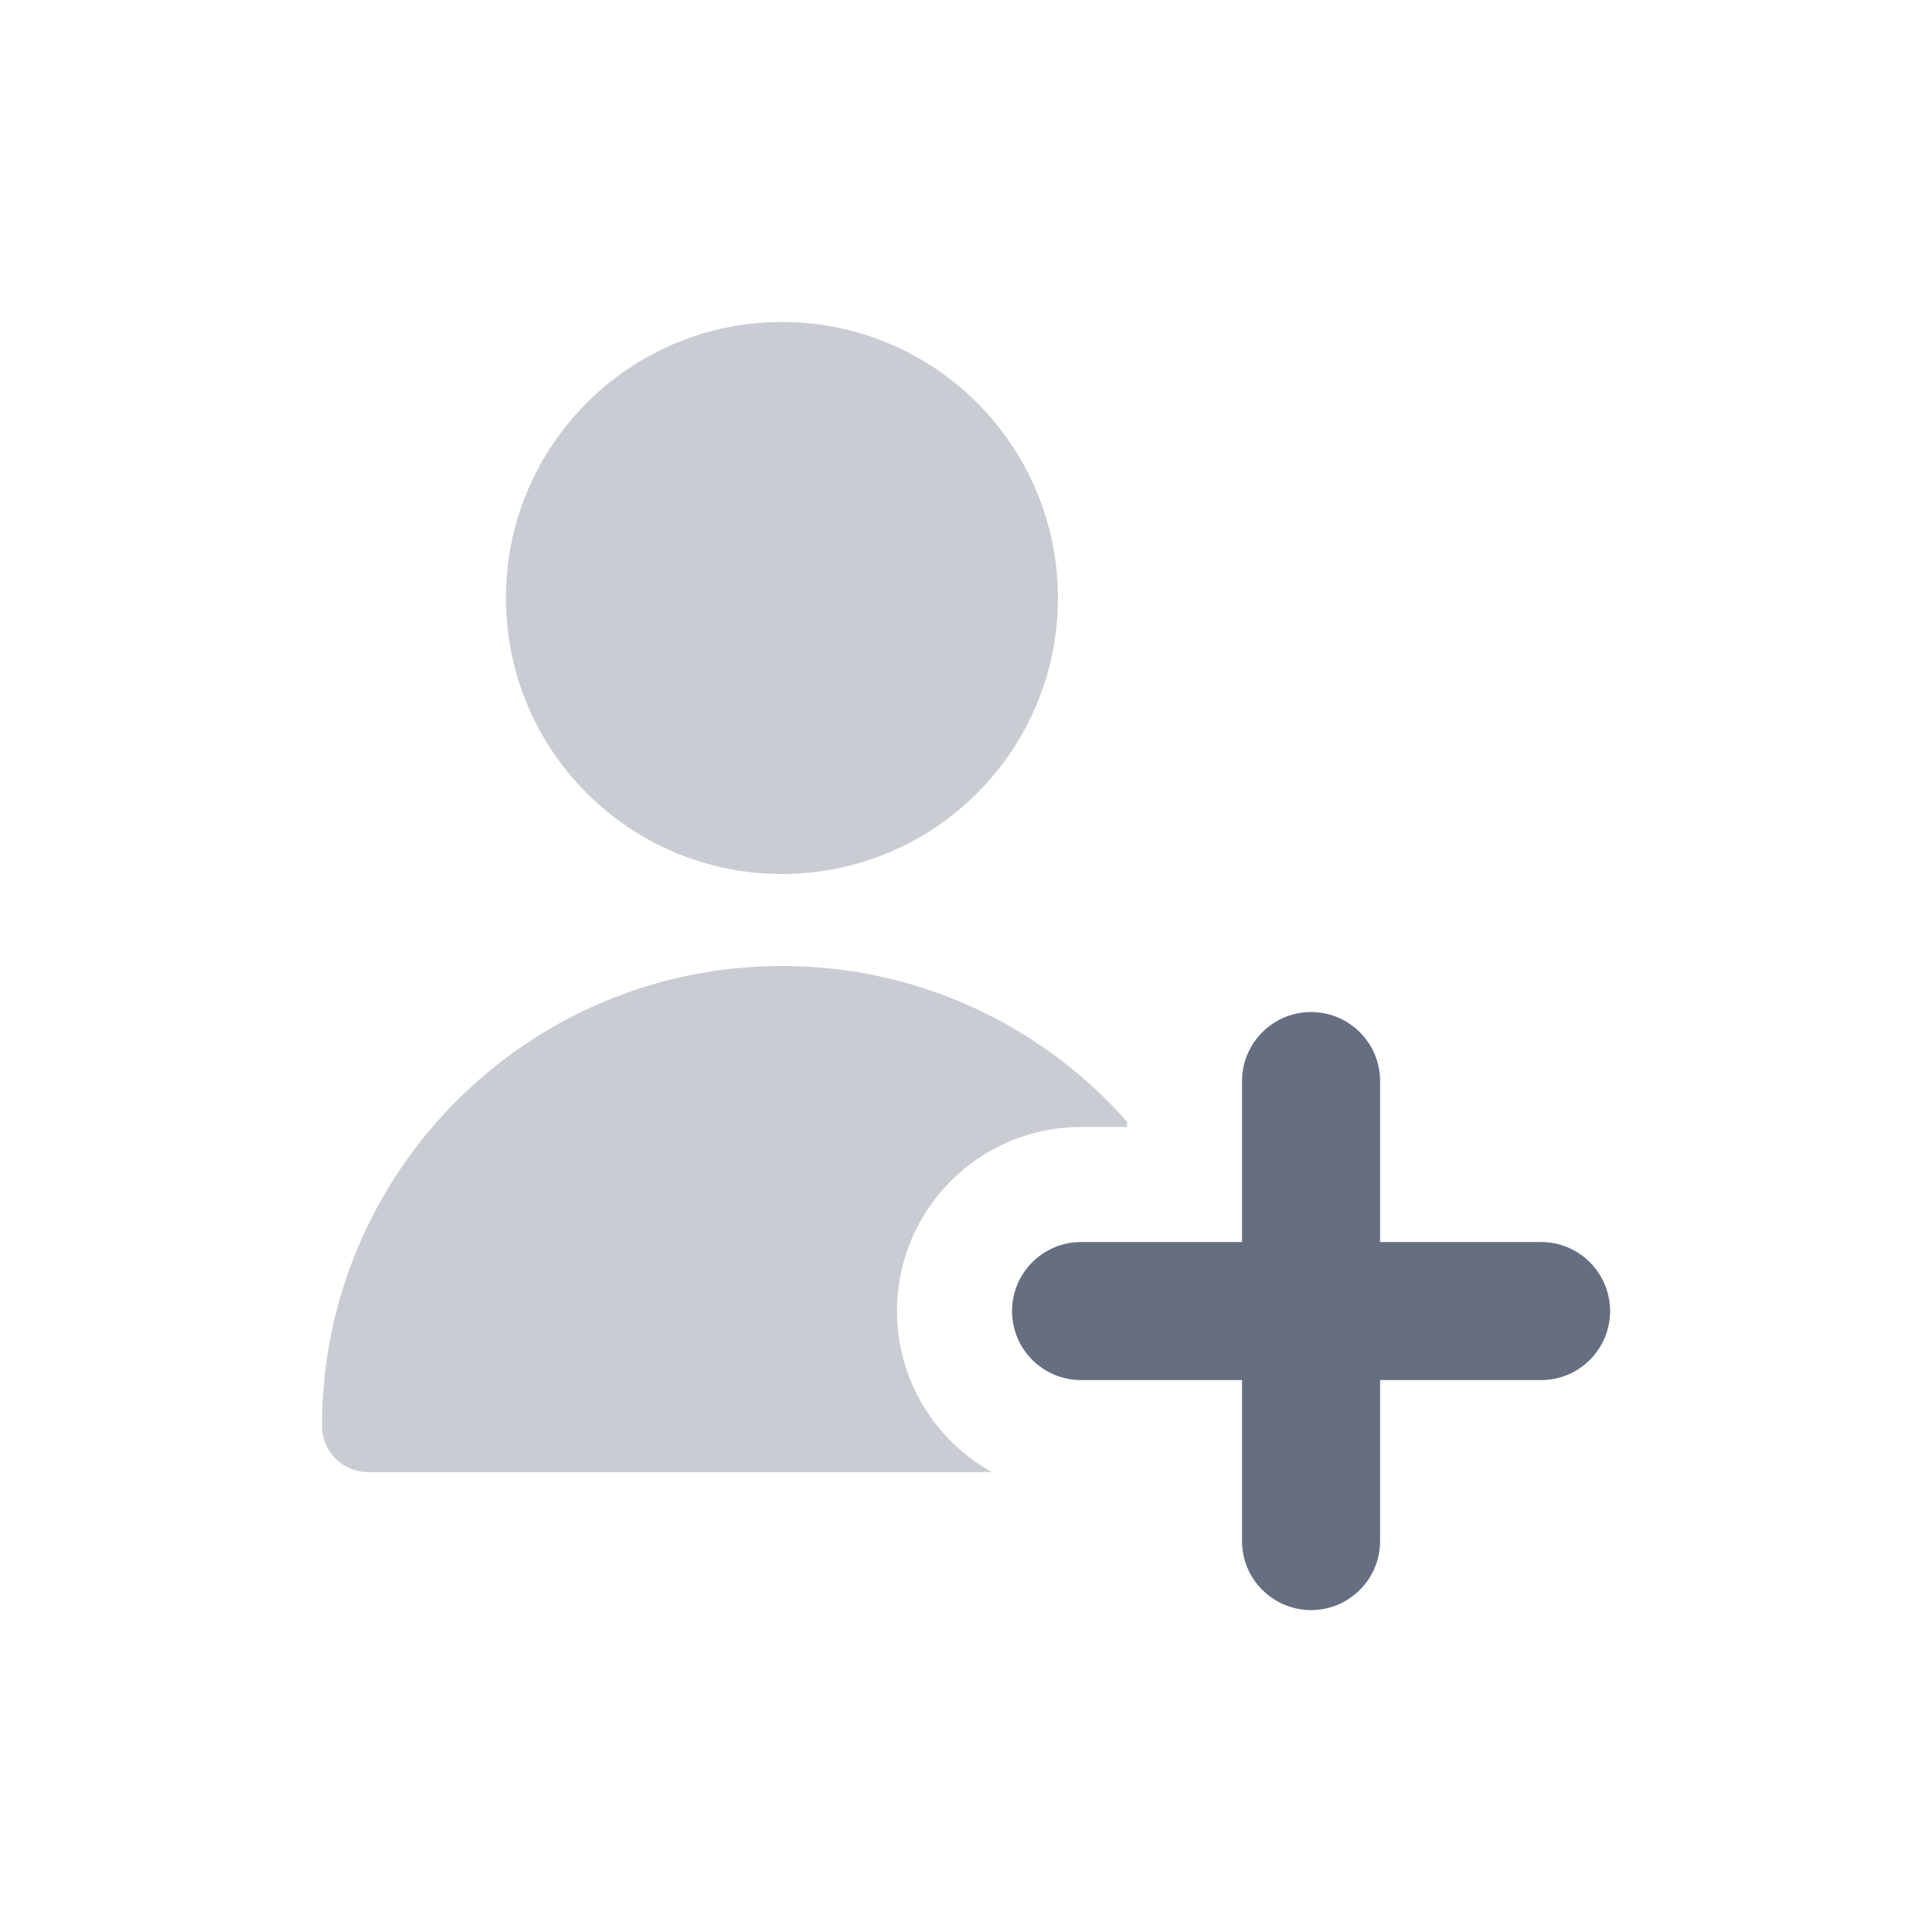
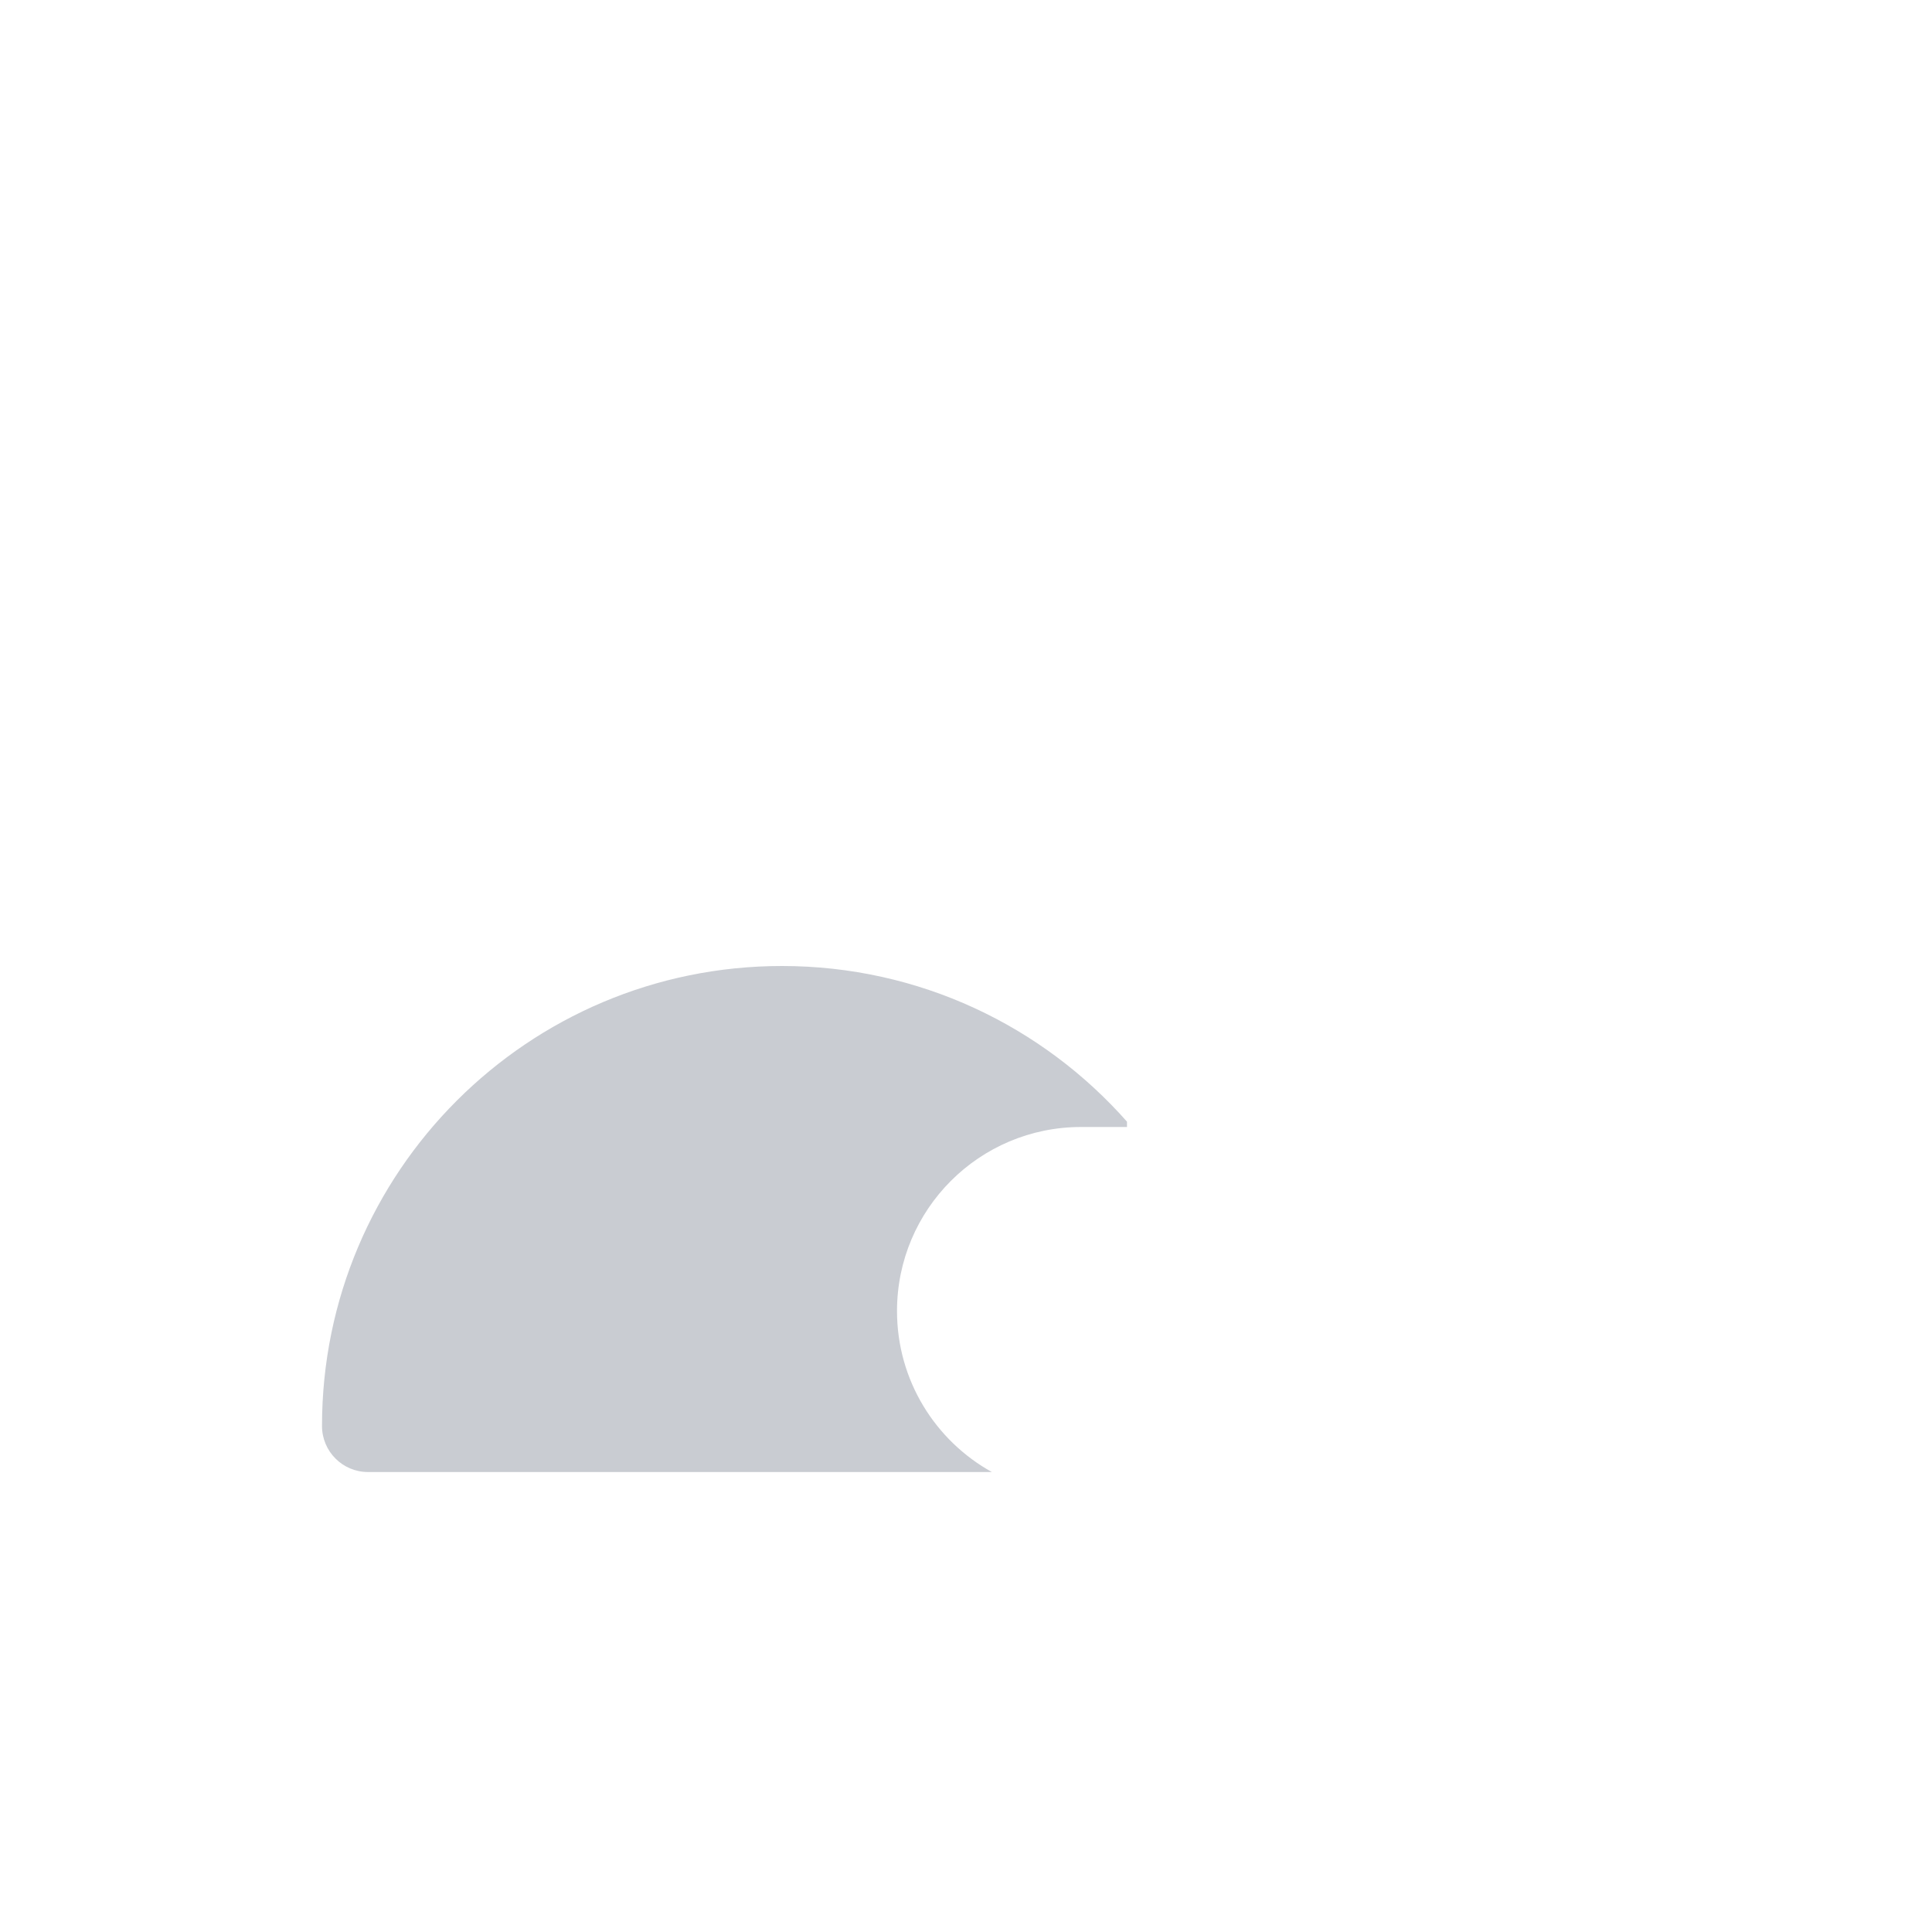
<svg xmlns="http://www.w3.org/2000/svg" width="24" height="24" viewBox="0 0 24 24" fill="none">
-   <path d="M9.714 10.857C11.607 10.857 13.142 9.322 13.142 7.429C13.142 5.535 11.607 4 9.714 4C7.82 4 6.285 5.535 6.285 7.429C6.285 9.322 7.82 10.857 9.714 10.857Z" fill="#C9CCD2" />
  <path d="M14 13.934C12.953 12.748 11.421 12 9.714 12C6.558 12 4 14.558 4 17.714C4 18.03 4.256 18.286 4.571 18.286H12.321C11.618 17.896 11.143 17.146 11.143 16.286C11.143 15.023 12.166 14 13.429 14H14V13.934Z" fill="#C9CCD2" />
-   <path fill-rule="evenodd" clip-rule="evenodd" d="M16.287 12.572C16.76 12.572 17.144 12.956 17.144 13.429V15.429H19.144C19.617 15.429 20.001 15.813 20.001 16.287C20.001 16.76 19.617 17.144 19.144 17.144H17.144V19.144C17.144 19.617 16.76 20.001 16.287 20.001C15.813 20.001 15.429 19.617 15.429 19.144V17.144H13.429C12.956 17.144 12.572 16.76 12.572 16.287C12.572 15.813 12.956 15.429 13.429 15.429H15.429V13.429C15.429 12.956 15.813 12.572 16.287 12.572Z" fill="#666F82" />
</svg>